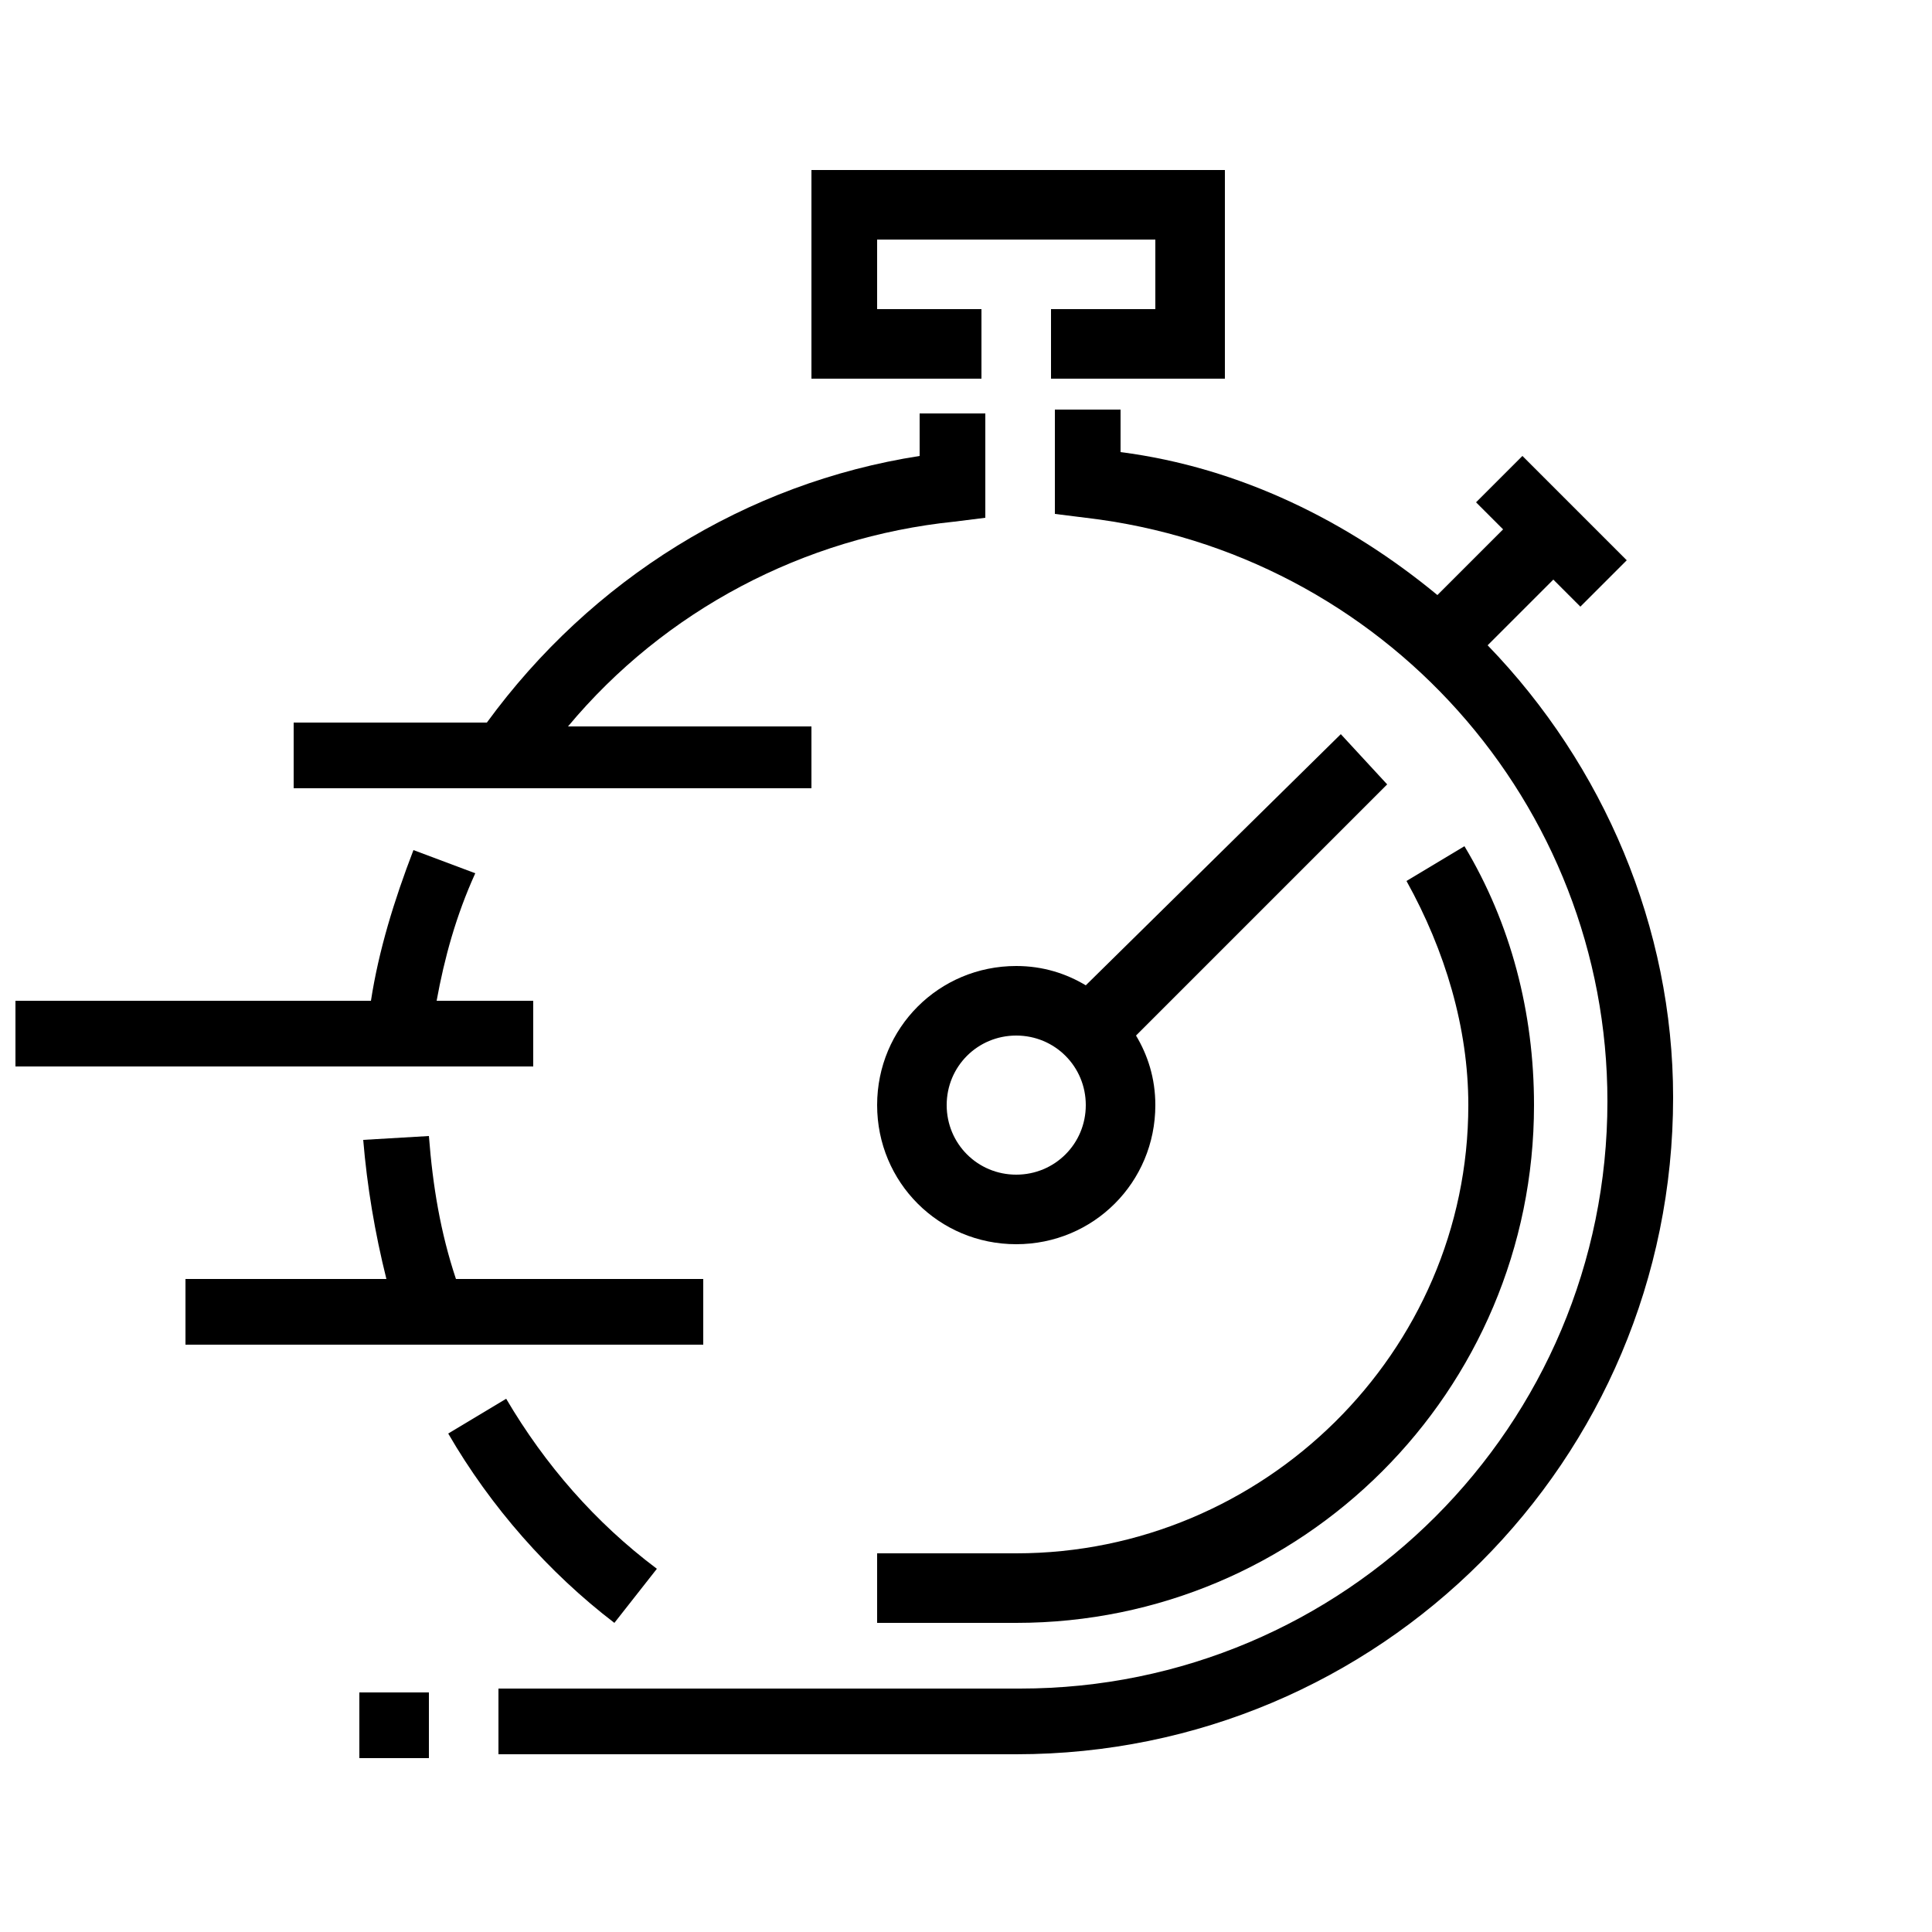
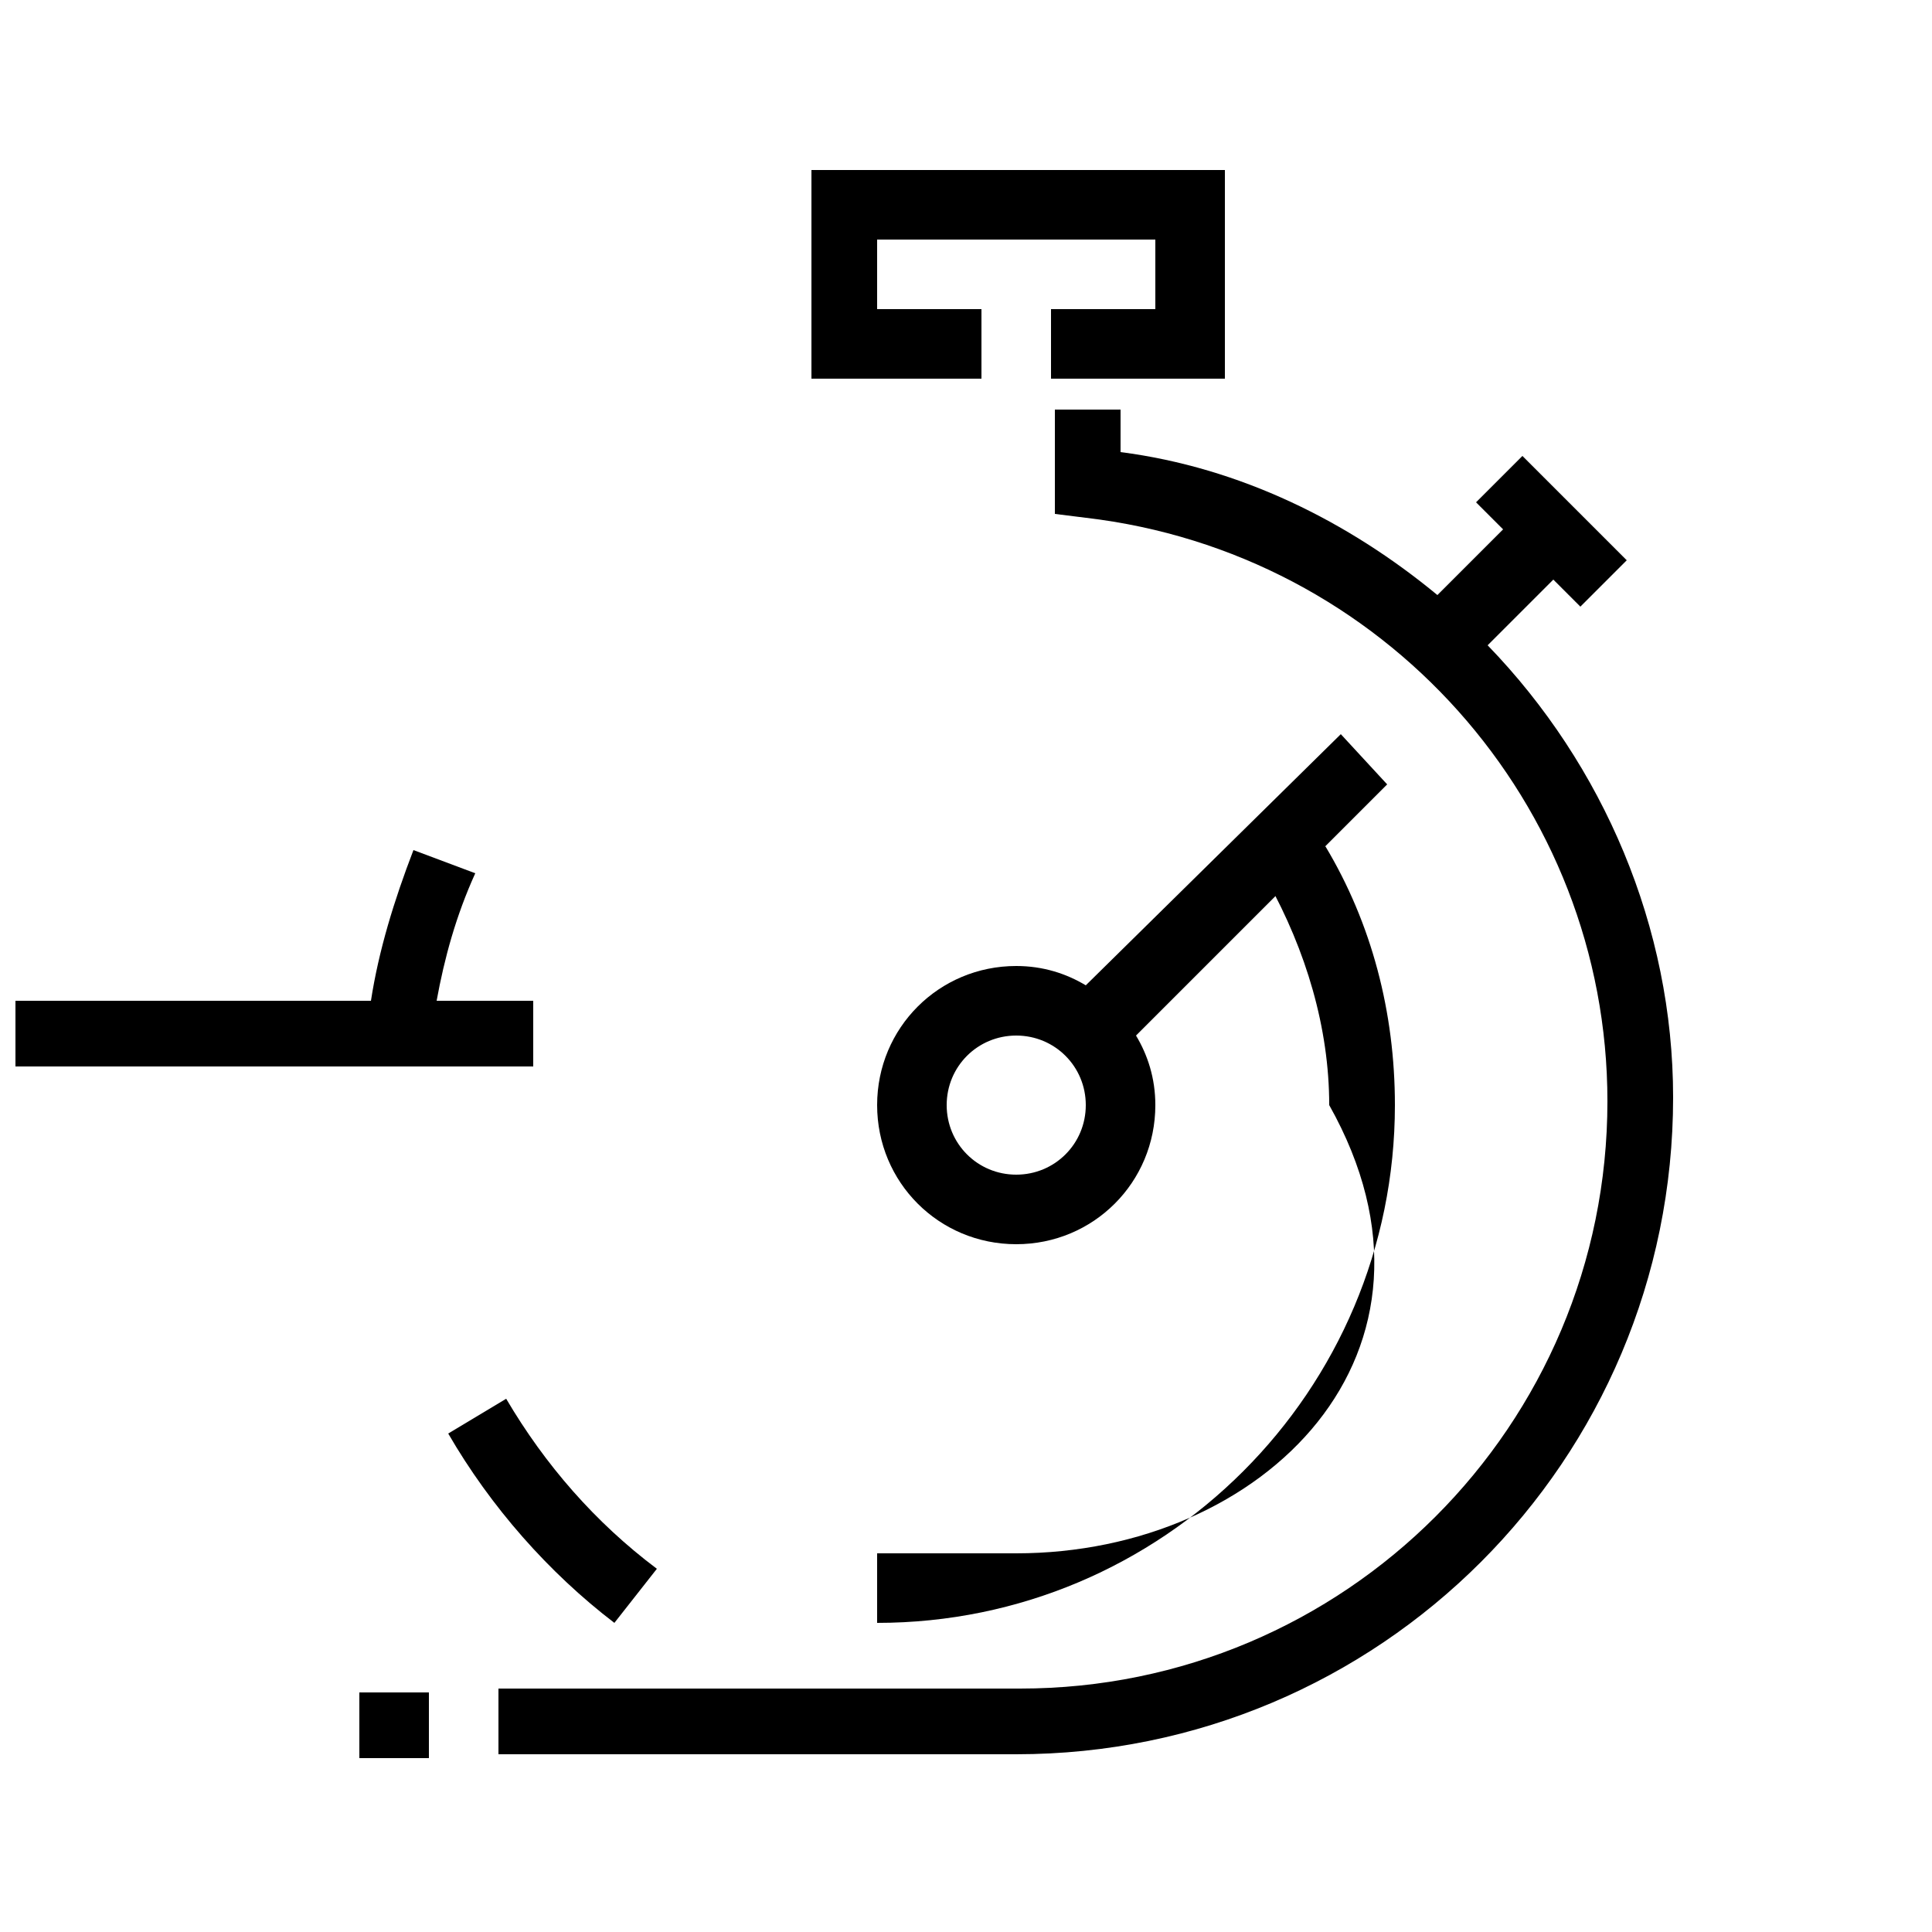
<svg xmlns="http://www.w3.org/2000/svg" version="1.1" id="Layer_1" x="0px" y="0px" viewBox="0 0 50 50" style="enable-background:new 0 0 50 50;" xml:space="preserve">
  <g>
-     <path d="M21,18.8h-6.3c2.5-3,6.1-4.9,10-5.3l0.8-0.1v-2.7h-1.7v1.1c-4.5,0.7-8.5,3.2-11.2,6.9h-5v1.7H21V18.8z" />
    <path d="M13.8,25.9h-2.5c0.2-1.1,0.5-2.2,1-3.3L10.7,22c-0.5,1.3-0.9,2.6-1.1,3.9H0.4v1.7h13.4V25.9z" />
-     <path d="M18.3,33.1h-6.5c-0.4-1.2-0.6-2.4-0.7-3.7l-1.7,0.1c0.1,1.2,0.3,2.4,0.6,3.6H4.8v1.7h13.4V33.1z" />
    <polygon points="25.4,8 22.7,8 22.7,6.2 29.9,6.2 29.9,8 27.2,8 27.2,9.8 31.7,9.8 31.7,4.4 21,4.4 21,9.8 25.4,9.8  " />
    <path d="M38.5,16.7l1.7-1.7l0.7,0.7l1.2-1.2l-2.7-2.7l-1.2,1.2l0.7,0.7l-1.7,1.7c-2.3-1.9-5.1-3.3-8.2-3.7v-1.1h-1.7v2.7l0.8,0.1   c7.7,0.9,13.5,7.4,13.5,15.1c0,8.4-6.8,15.2-15.2,15.2H12.9v1.7h13.4c9.4,0,17-7.6,17-17C43.3,24,41.5,19.8,38.5,16.7z" />
    <path d="M15.9,42l1.1-1.4c-1.6-1.2-2.9-2.7-3.9-4.4l-1.5,0.9C12.7,39,14.2,40.7,15.9,42z" />
    <path d="M28.1,25.5C27.6,25.2,27,25,26.3,25c-2,0-3.6,1.6-3.6,3.6c0,2,1.6,3.6,3.6,3.6s3.6-1.6,3.6-3.6c0-0.7-0.2-1.3-0.5-1.8   l6.5-6.5L34.7,19L28.1,25.5z M26.3,30.4c-1,0-1.8-0.8-1.8-1.8c0-1,0.8-1.8,1.8-1.8c1,0,1.8,0.8,1.8,1.8   C28.1,29.6,27.3,30.4,26.3,30.4z" />
-     <path d="M26.3,40.2h-3.6V42h3.6c7.4,0,13.4-6,13.4-13.4c0-2.4-0.6-4.7-1.8-6.7l-1.5,0.9c1,1.8,1.6,3.8,1.6,5.8   C38,35,32.7,40.2,26.3,40.2z" />
+     <path d="M26.3,40.2h-3.6V42c7.4,0,13.4-6,13.4-13.4c0-2.4-0.6-4.7-1.8-6.7l-1.5,0.9c1,1.8,1.6,3.8,1.6,5.8   C38,35,32.7,40.2,26.3,40.2z" />
    <rect x="9.3" y="43.8" width="1.8" height="1.7" />
  </g>
</svg>